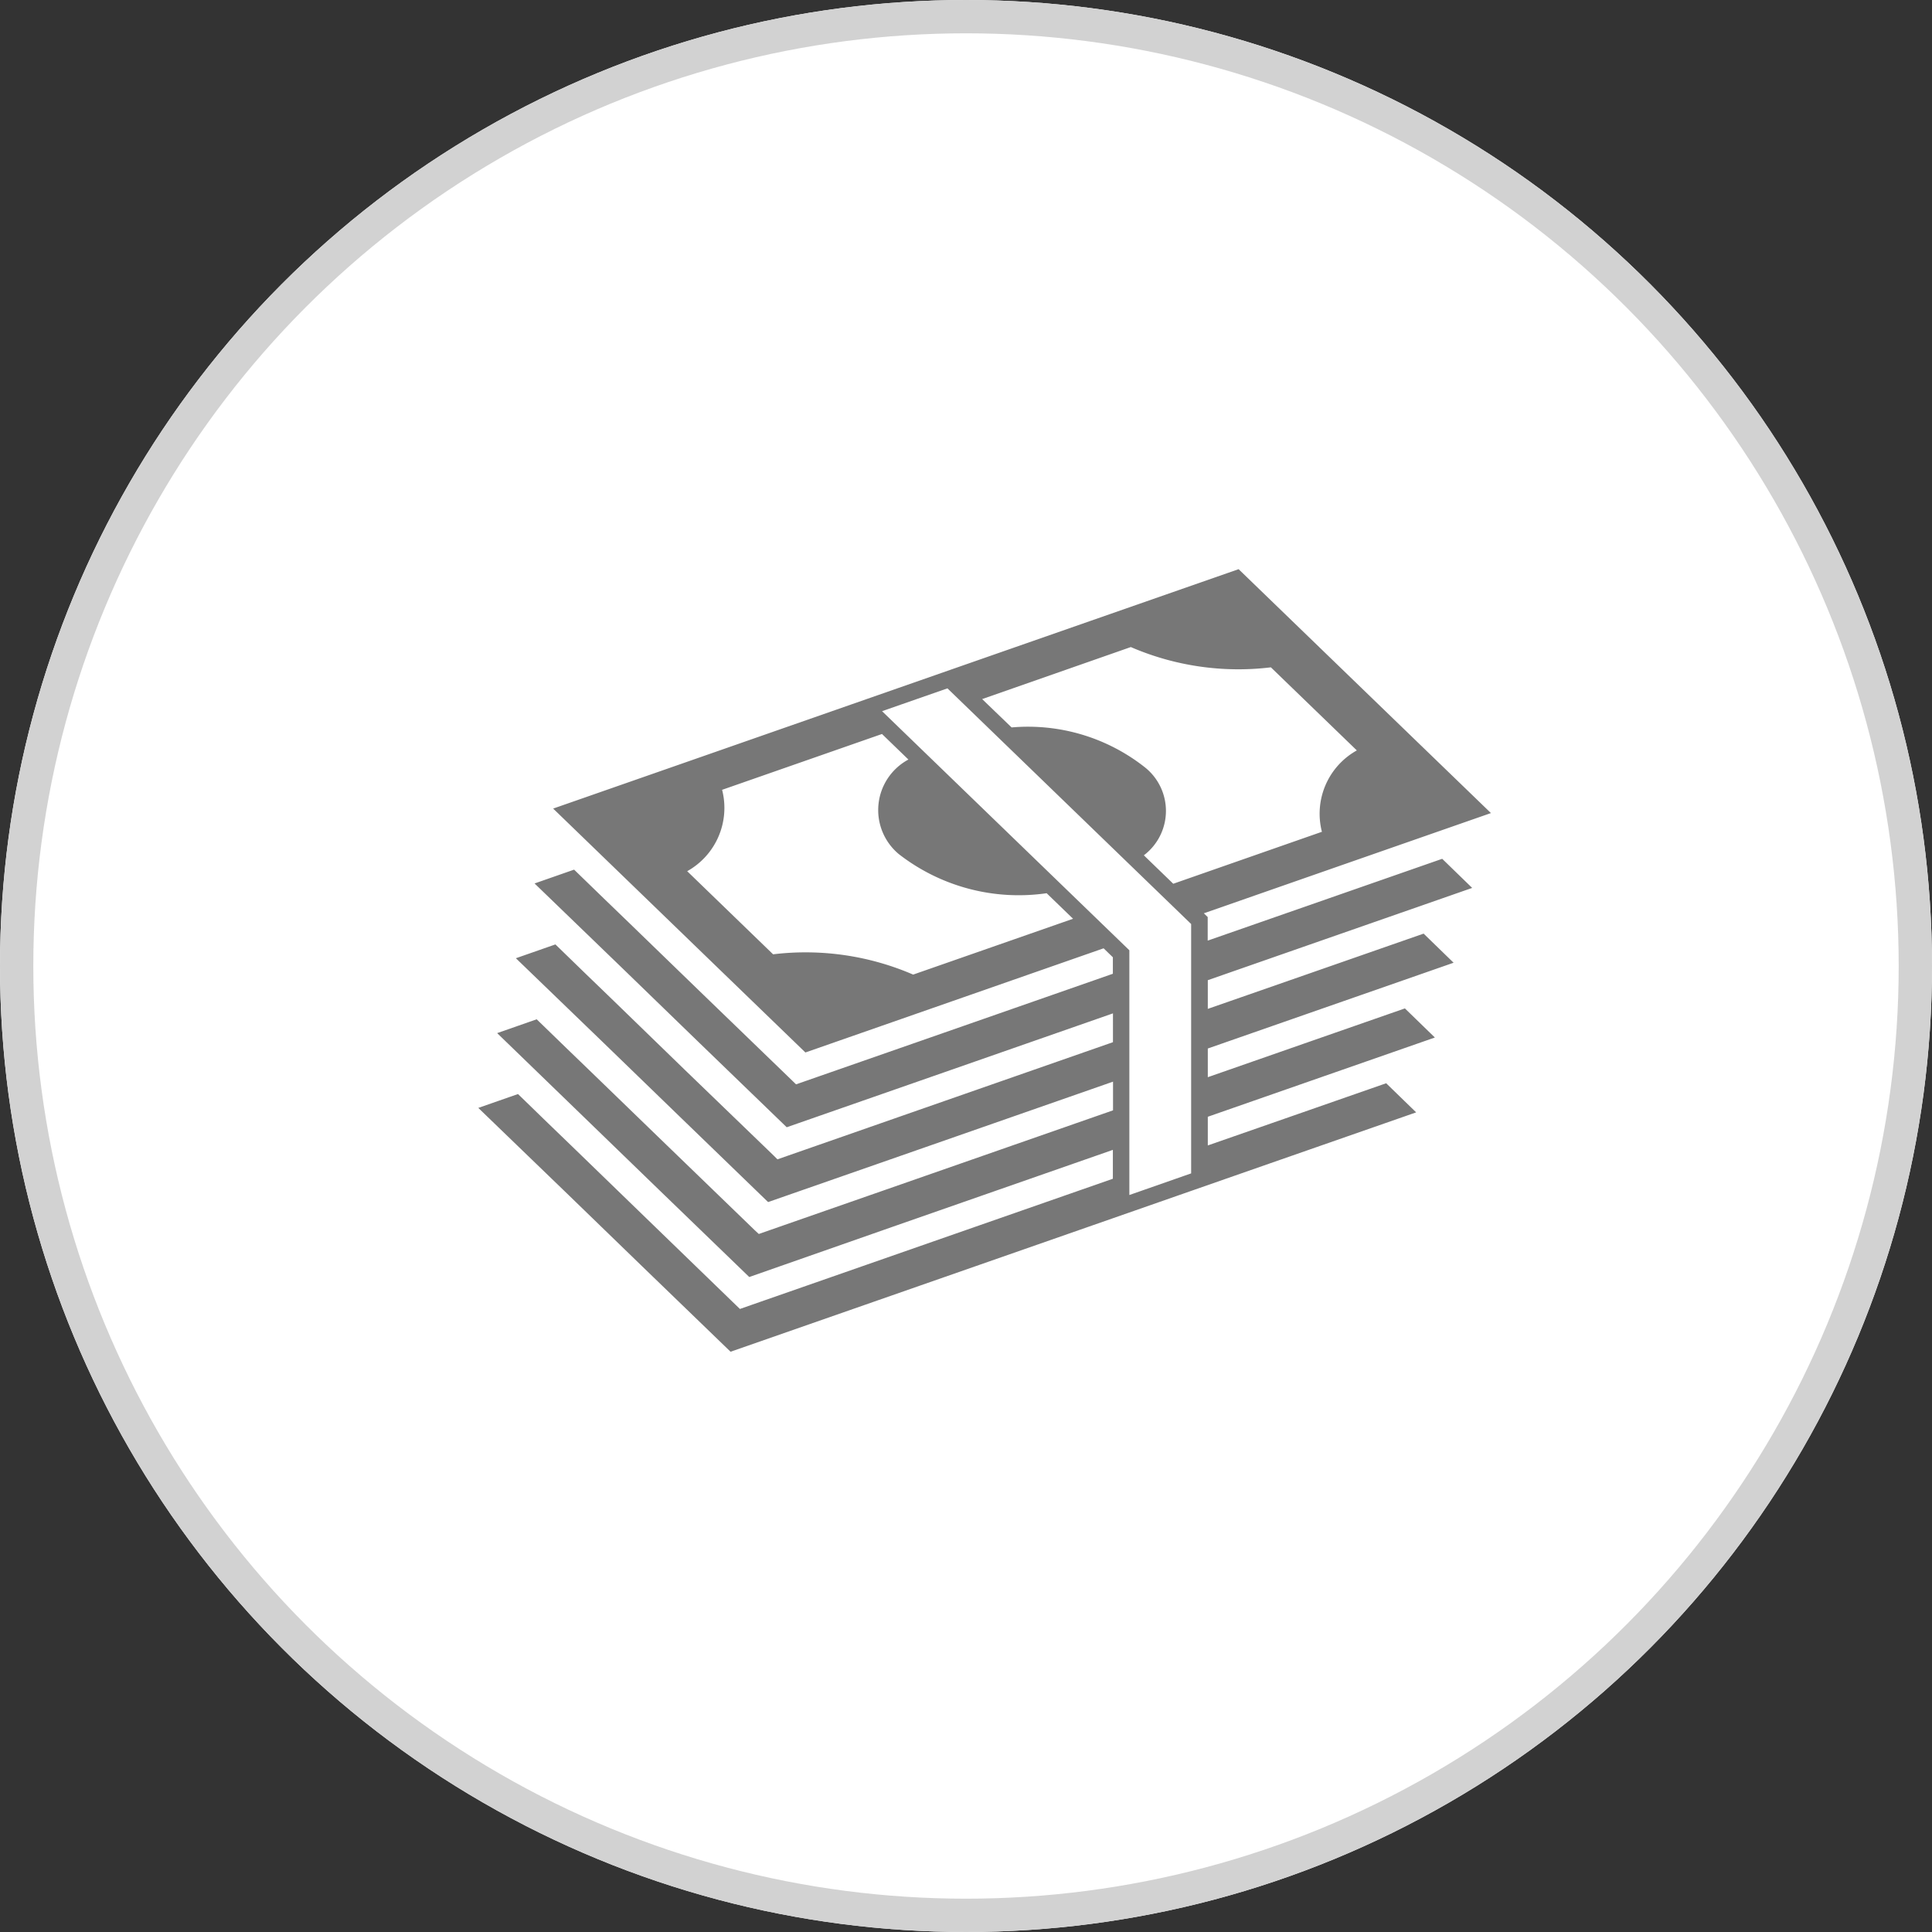
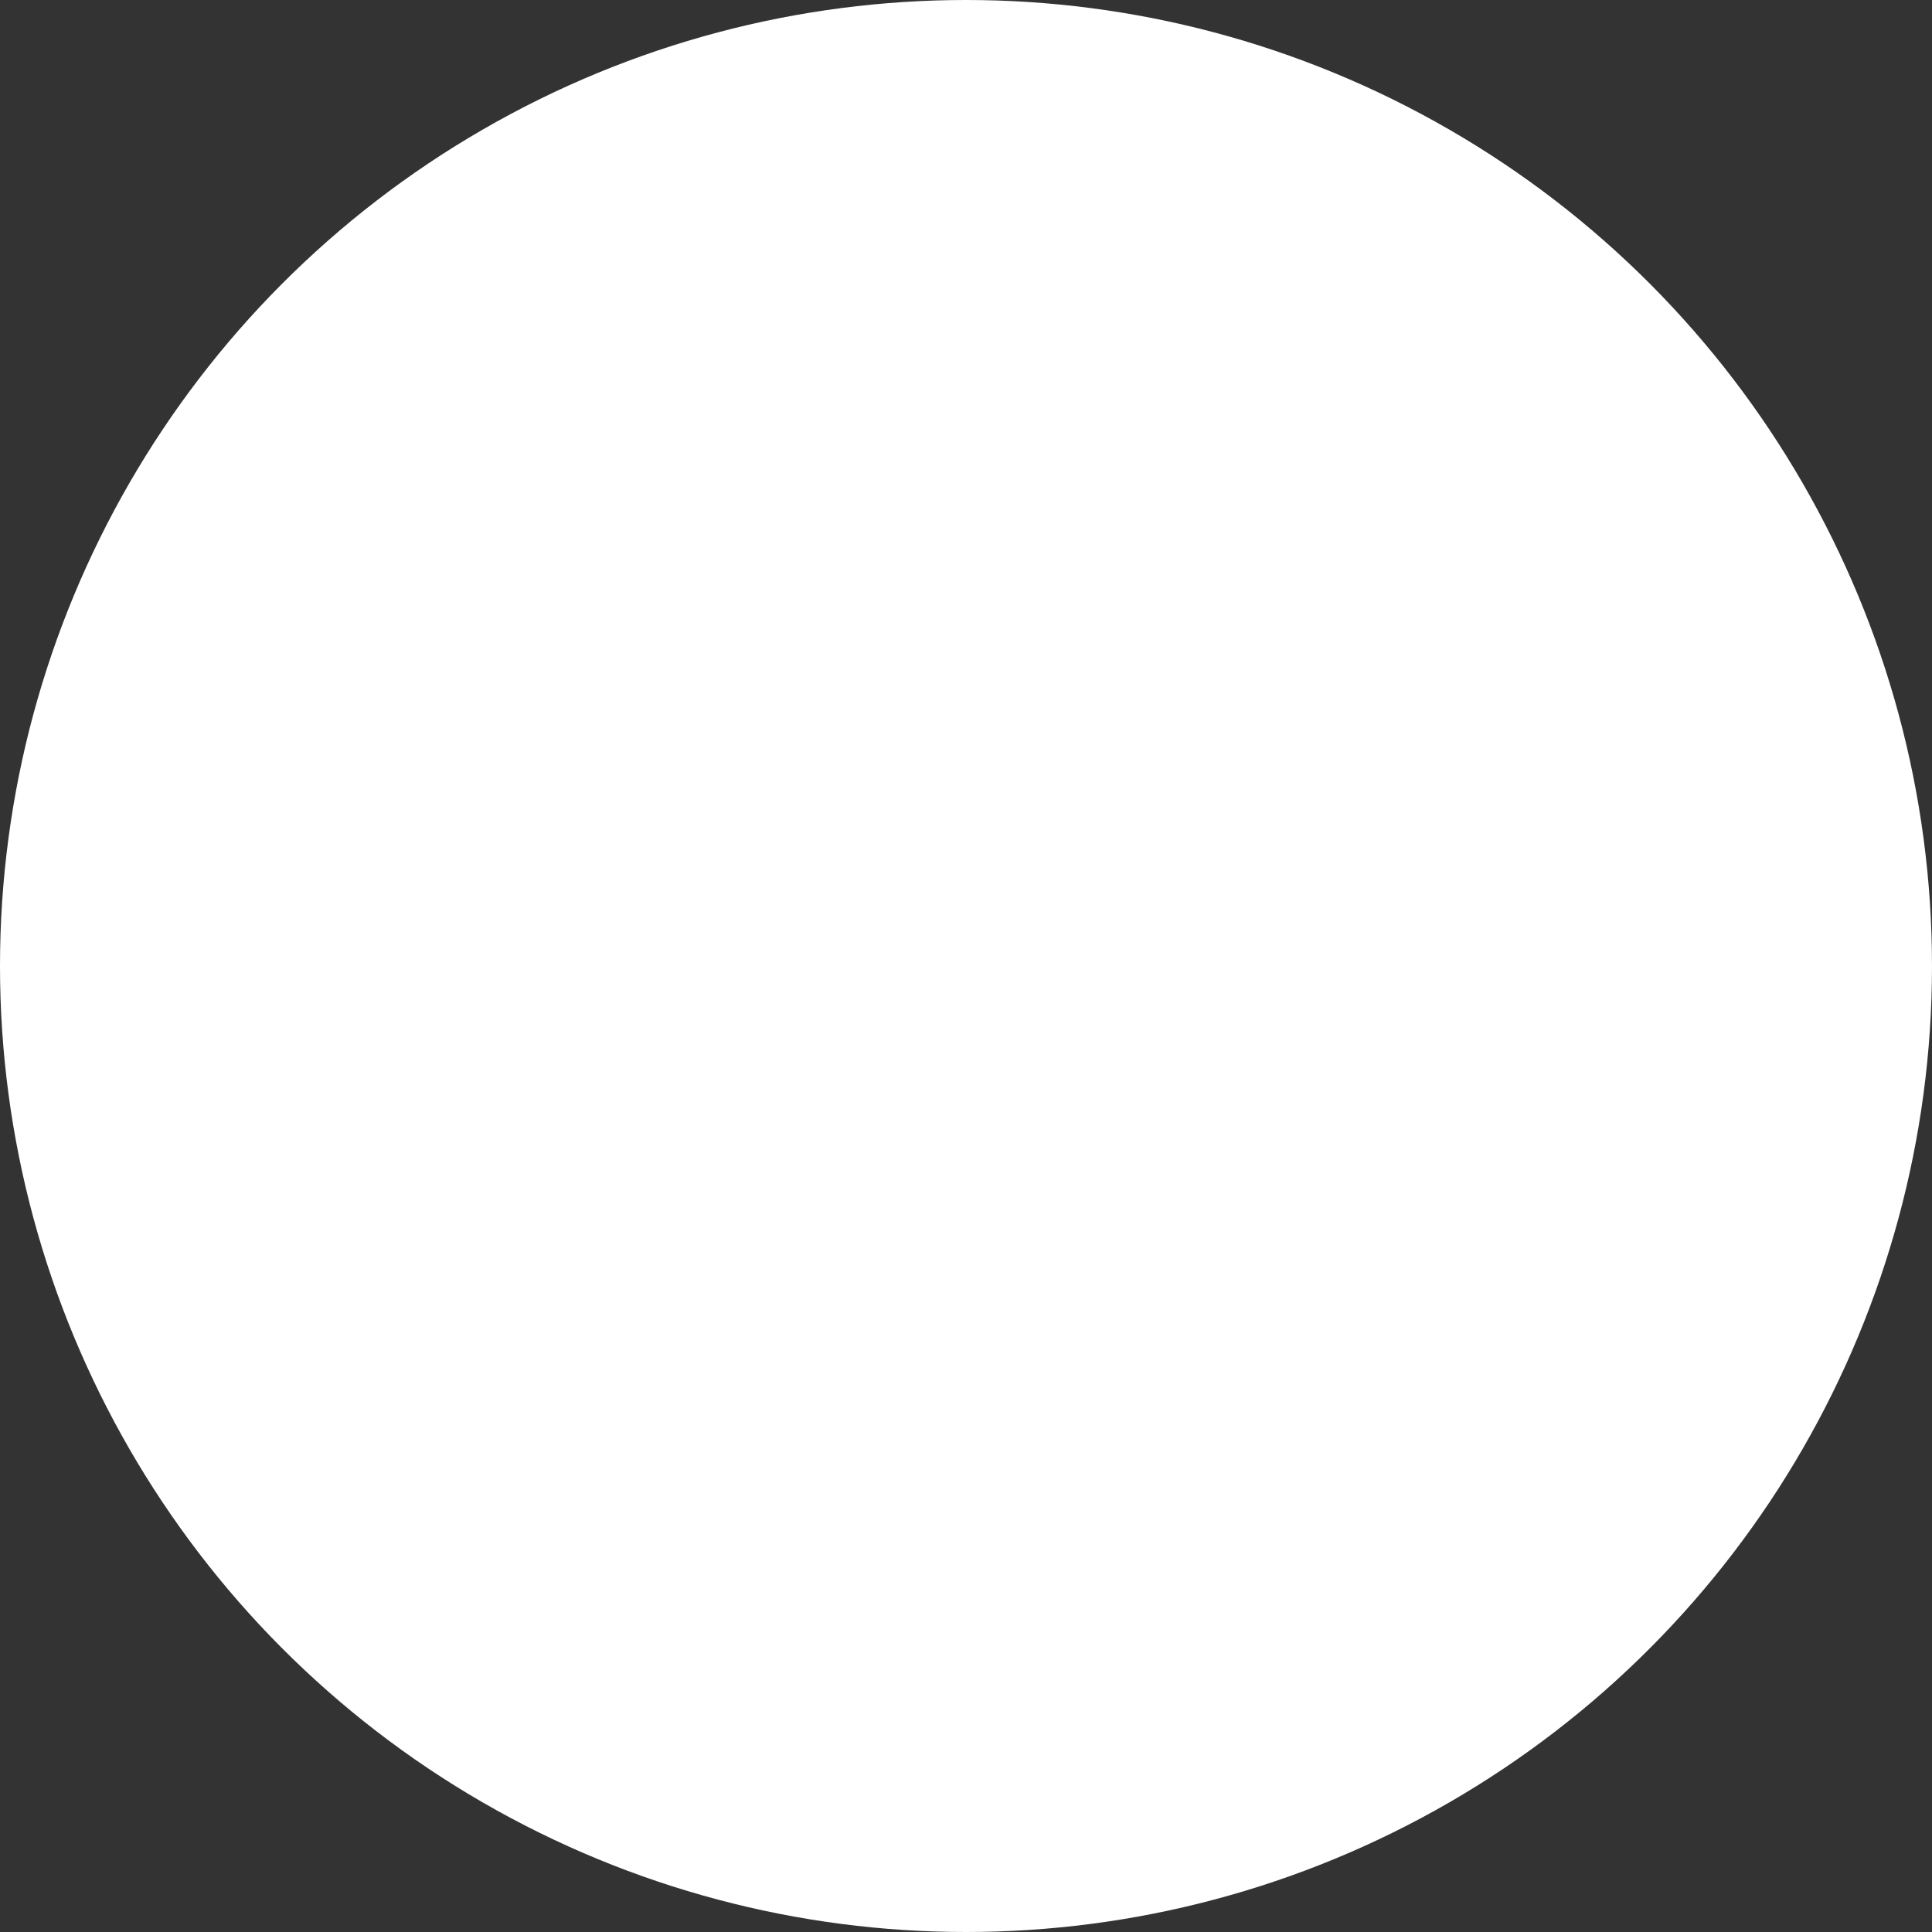
<svg xmlns="http://www.w3.org/2000/svg" width="58" height="58" viewBox="0 0 58 58">
  <rect x="0" y="0" width="58" height="58" fill="#333333" stroke="none" />
  <defs>
    <clipPath id="clip-path">
-       <rect id="長方形_815" data-name="長方形 815" width="33" height="34" transform="translate(0.032 0)" fill="#fff" stroke="#707070" stroke-width="1" />
-     </clipPath>
+       </clipPath>
    <clipPath id="clip-path-2">
      <rect id="長方形_814" data-name="長方形 814" width="30.397" height="23.492" fill="#777" />
    </clipPath>
  </defs>
  <g id="グループ_287" data-name="グループ 287" transform="translate(771 -3132)">
    <g id="楕円形_24" data-name="楕円形 24" transform="translate(-771 3132)" fill="#fff" stroke="#d2d2d2" stroke-width="1">
      <circle cx="29" cy="29" r="29" stroke="none" />
-       <circle cx="29" cy="29" r="28.5" fill="none" />
    </g>
    <g id="マスクグループ_13" data-name="マスクグループ 13" transform="translate(-758.032 3144)" clip-path="url(#clip-path)">
      <g id="グループ_283" data-name="グループ 283" transform="translate(1.391 5.087)">
        <g id="グループ_282" data-name="グループ 282" transform="translate(0 0)" clip-path="url(#clip-path-2)">
-           <path id="パス_104" data-name="パス 104" d="M25.412,11.113l4.425-1.544-.9-.874-1.187.414-1.453.507-4.4,1.535v-.708l-.116-.112,4.192-1.464L30.4,7.322,27.738,4.75,25.484,2.571,22.825,0,18.4,1.545,14.208,3.009,11.2,4.06,6.672,5.642,2.247,7.187,4.906,9.758,7.16,11.938,9.82,14.509l4.424-1.545,4.528-1.582.278.269v.495l-4.476,1.563-1.243.434-.02.007-1.772.618-1.39.485-.61.213-.115-.112h0L6.765,12.785,4.516,10.607l-.74-.714-.9-.873-1.187.415L4.346,12,6.6,14.185l2.659,2.569,4.425-1.544,5.369-1.875V14.2l-5.038,1.759-1.243.434-.02.007-1.772.619-1.39.485-.609.213L8.863,17.6h0L6.2,15.031,3.955,12.853l-.74-.714-.9-.874-1.187.415,2.662,2.569,2.252,2.181L8.7,19l4.425-1.544,5.93-2.071v.861l-5.6,1.955-1.243.434-.02.007-1.772.618-1.39.485-.609.213L8.3,19.846h0L5.642,17.277,3.393,15.1l-.74-.714-.9-.873-1.187.415L3.223,16.5l2.252,2.181,2.659,2.569L12.558,19.7l6.492-2.267V18.3l-6.161,2.151-1.243.434-.02.007-1.773.619-1.39.485-.609.213-.116-.112h0L5.08,19.523,2.832,17.345l-.74-.714-.9-.874L0,16.173l2.662,2.569,2.252,2.182,2.659,2.569L12,21.948l7.053-2.463,1.94-.678,2.737-.956,4.425-1.544-.9-.874-1.187.414-1.453.507L21.9,17.3v-.861l2.392-.835,4.425-1.544-.9-.874-1.187.414-1.453.507L21.9,15.251v-.861l2.954-1.031,4.425-1.544-.9-.874-1.187.414-1.453.507L21.9,13.2v-.861ZM19.589,2.338a8.139,8.139,0,0,0,4.205.609l2.58,2.494a2.175,2.175,0,0,0-1.048,2.443L20.863,9.444,19.98,8.59a1.671,1.671,0,0,0,.047-2.629A5.659,5.659,0,0,0,16.01,4.751L15.126,3.9Zm-6.534,9.833a8.139,8.139,0,0,0-4.205-.609L6.271,9.067A2.175,2.175,0,0,0,7.319,6.624l4.8-1.676.793.767a1.722,1.722,0,0,0-.294,2.834,5.86,5.86,0,0,0,4.444,1.179l.793.767Zm6.49,6.617V11.441l-.151-.146L12.121,4.263l1.963-.685L21.4,10.653v7.486Z" transform="translate(0 0)" fill="#777" />
+           <path id="パス_104" data-name="パス 104" d="M25.412,11.113l4.425-1.544-.9-.874-1.187.414-1.453.507-4.4,1.535v-.708l-.116-.112,4.192-1.464L30.4,7.322,27.738,4.75,25.484,2.571,22.825,0,18.4,1.545,14.208,3.009,11.2,4.06,6.672,5.642,2.247,7.187,4.906,9.758,7.16,11.938,9.82,14.509l4.424-1.545,4.528-1.582.278.269v.495l-4.476,1.563-1.243.434-.02.007-1.772.618-1.39.485-.61.213-.115-.112h0L6.765,12.785,4.516,10.607l-.74-.714-.9-.873-1.187.415L4.346,12,6.6,14.185l2.659,2.569,4.425-1.544,5.369-1.875V14.2l-5.038,1.759-1.243.434-.02.007-1.772.619-1.39.485-.609.213L8.863,17.6h0L6.2,15.031,3.955,12.853l-.74-.714-.9-.874-1.187.415,2.662,2.569,2.252,2.181L8.7,19l4.425-1.544,5.93-2.071v.861l-5.6,1.955-1.243.434-.02.007-1.772.618-1.39.485-.609.213L8.3,19.846h0L5.642,17.277,3.393,15.1l-.74-.714-.9-.873-1.187.415L3.223,16.5l2.252,2.181,2.659,2.569L12.558,19.7l6.492-2.267V18.3l-6.161,2.151-1.243.434-.02.007-1.773.619-1.39.485-.609.213-.116-.112h0L5.08,19.523,2.832,17.345l-.74-.714-.9-.874L0,16.173l2.662,2.569,2.252,2.182,2.659,2.569L12,21.948l7.053-2.463,1.94-.678,2.737-.956,4.425-1.544-.9-.874-1.187.414-1.453.507L21.9,17.3v-.861l2.392-.835,4.425-1.544-.9-.874-1.187.414-1.453.507L21.9,15.251v-.861l2.954-1.031,4.425-1.544-.9-.874-1.187.414-1.453.507L21.9,13.2v-.861ZM19.589,2.338a8.139,8.139,0,0,0,4.205.609l2.58,2.494a2.175,2.175,0,0,0-1.048,2.443a1.671,1.671,0,0,0,.047-2.629A5.659,5.659,0,0,0,16.01,4.751L15.126,3.9Zm-6.534,9.833a8.139,8.139,0,0,0-4.205-.609L6.271,9.067A2.175,2.175,0,0,0,7.319,6.624l4.8-1.676.793.767a1.722,1.722,0,0,0-.294,2.834,5.86,5.86,0,0,0,4.444,1.179l.793.767Zm6.49,6.617V11.441l-.151-.146L12.121,4.263l1.963-.685L21.4,10.653v7.486Z" transform="translate(0 0)" fill="#777" />
        </g>
      </g>
    </g>
  </g>
</svg>